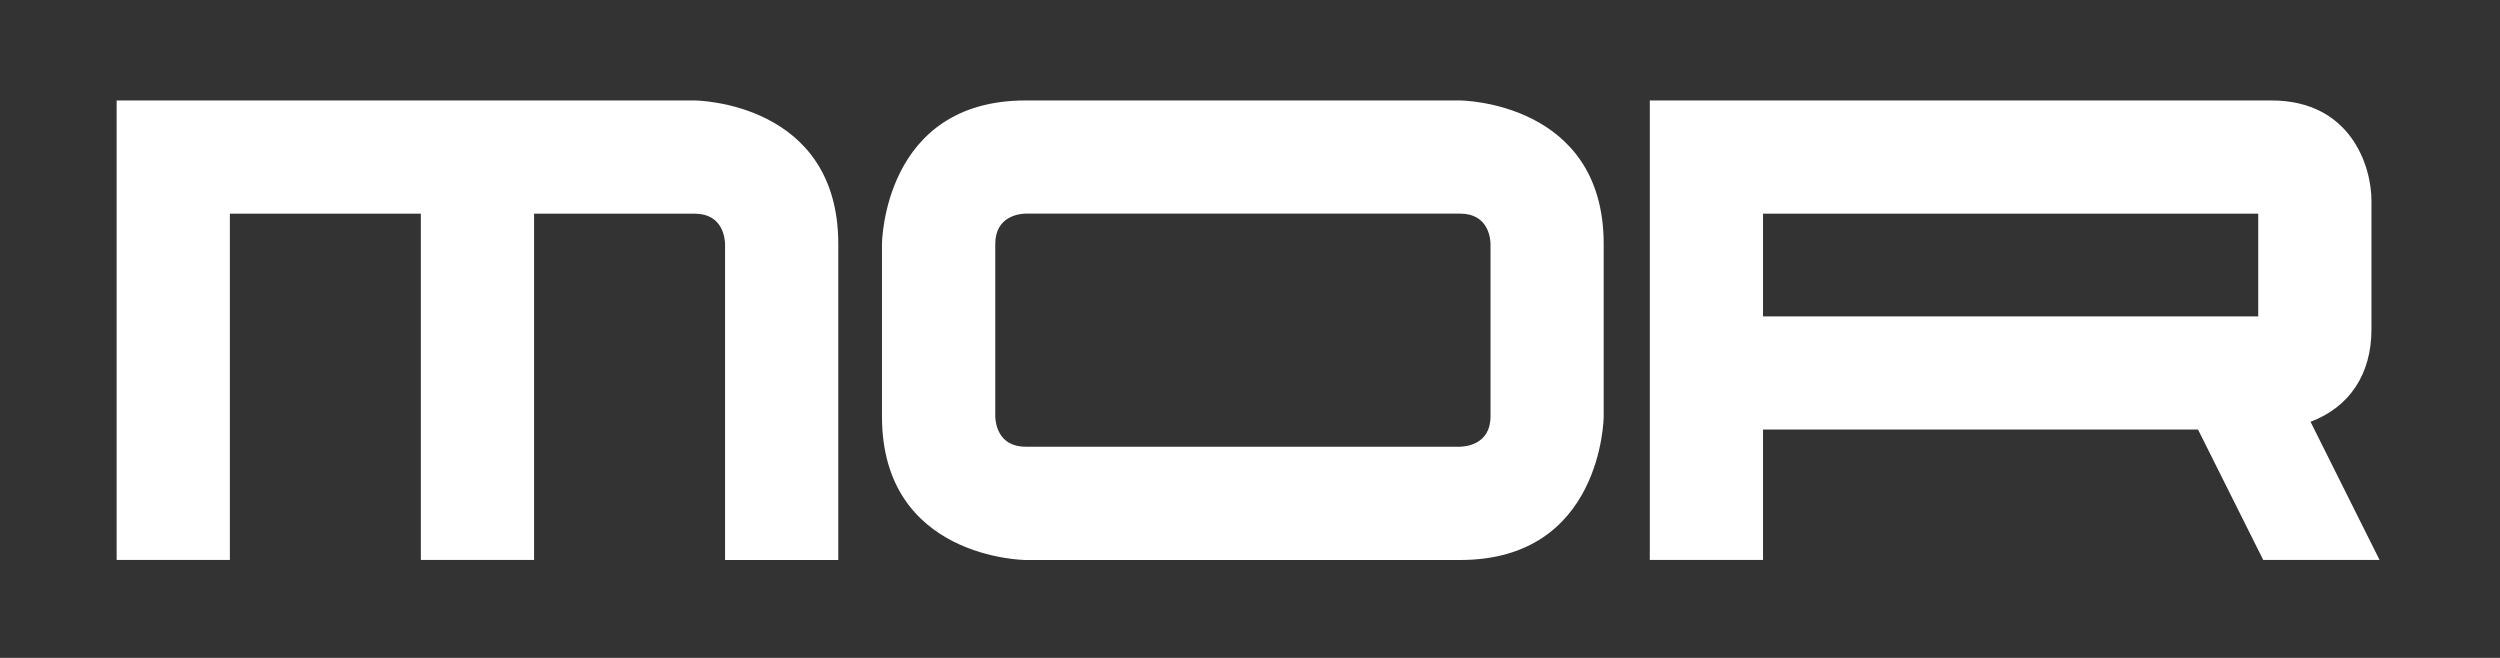
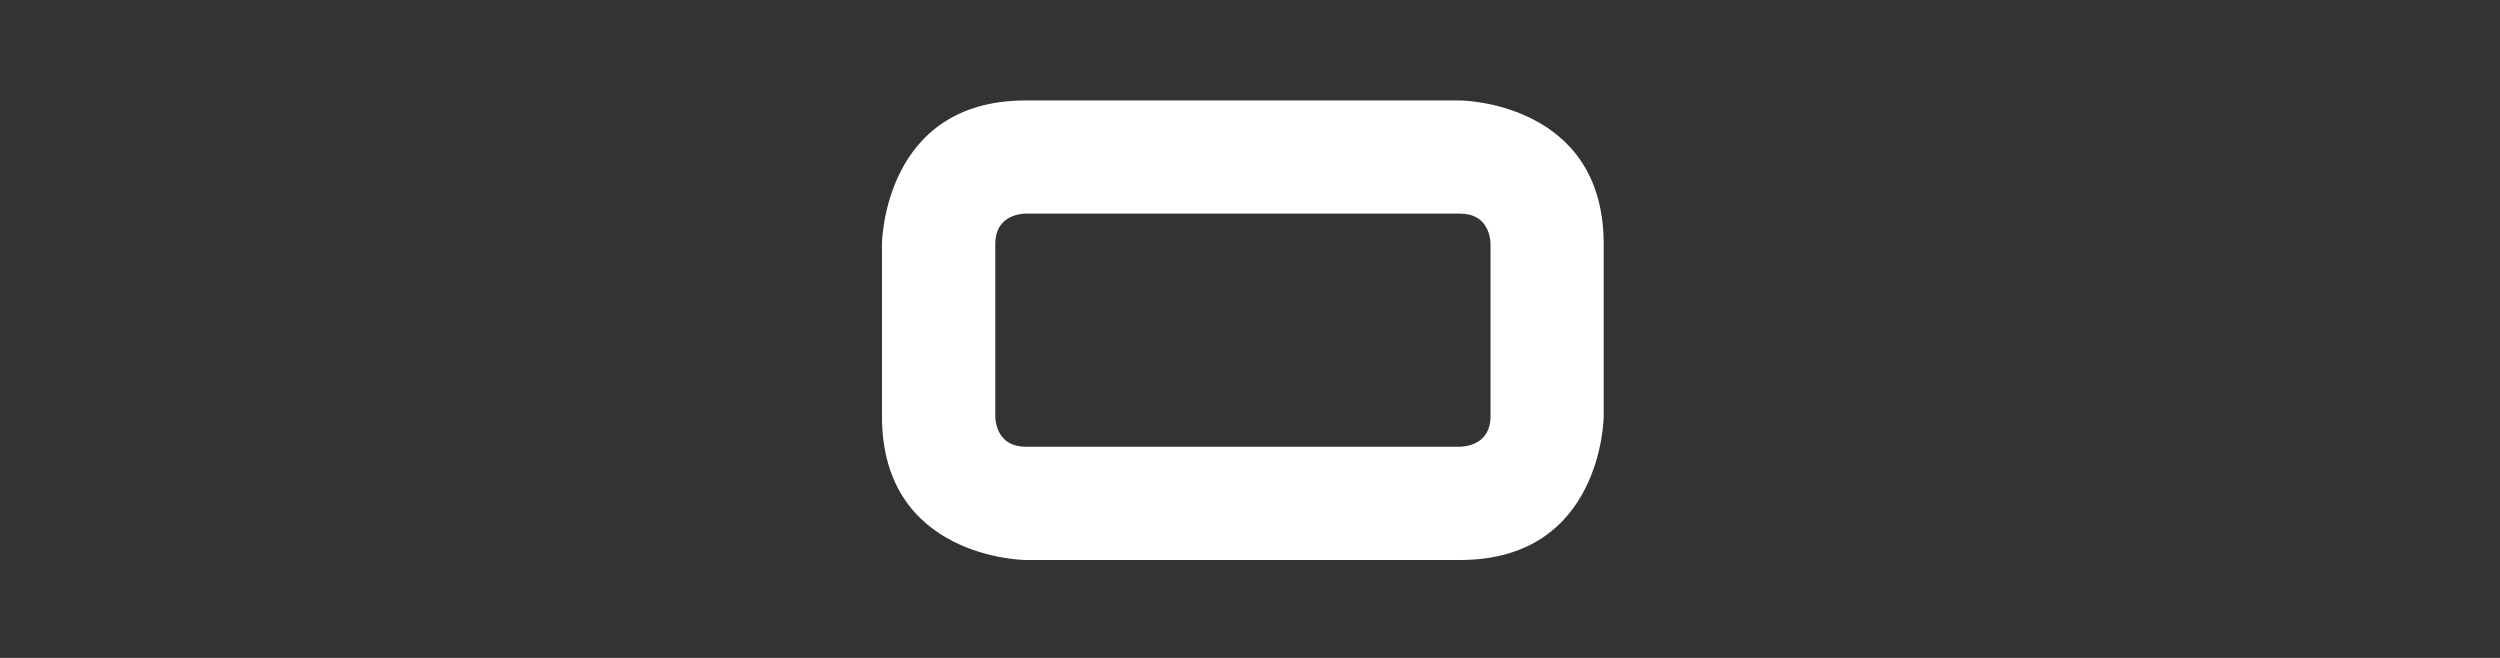
<svg xmlns="http://www.w3.org/2000/svg" version="1.1" id="Layer_1" x="0px" y="0px" viewBox="0 0 380 100" style="enable-background:new 0 0 380 100;" xml:space="preserve">
  <rect x="0" y="0" width="380" height="100" fill="#333333" stroke="none" />
  <style type="text/css">
	.st0{fill:#FFFFFF;}
</style>
  <g>
-     <path class="st0" d="M105.6,15.27H17.73v69.84h17.21V32.48h29.03v52.63h17.21V32.48h24.42c4.32,0,4.59,3.85,4.61,4.61v48.03h17.21   V37.08C127.42,15.52,105.82,15.27,105.6,15.27z" />
    <path class="st0" d="M221.94,15.27h-66.06c-21.57,0-21.82,21.6-21.82,21.82v26.21c0,21.57,21.6,21.82,21.82,21.82h66.06   c21.57,0,21.82-21.6,21.82-21.82V37.08C243.76,15.52,222.16,15.27,221.94,15.27z M151.28,37.08c0-4.32,3.85-4.6,4.61-4.61h66.06   c4.32,0,4.6,3.85,4.61,4.61v26.21c0,4.32-3.85,4.59-4.61,4.61h-66.06c-4.32,0-4.59-3.85-4.61-4.61V37.08z" />
-     <path class="st0" d="M351.2,64.11c5.92-2.23,9.26-7.23,9.26-14.03V30.48c0-5.26-3.18-15.21-15.21-15.21h-94.48v69.84h17.21V65.29   h66.12l9.91,19.82h17.68L351.2,64.11z M343.25,32.48v15.61h-75.27V32.48H343.25z" />
  </g>
</svg>